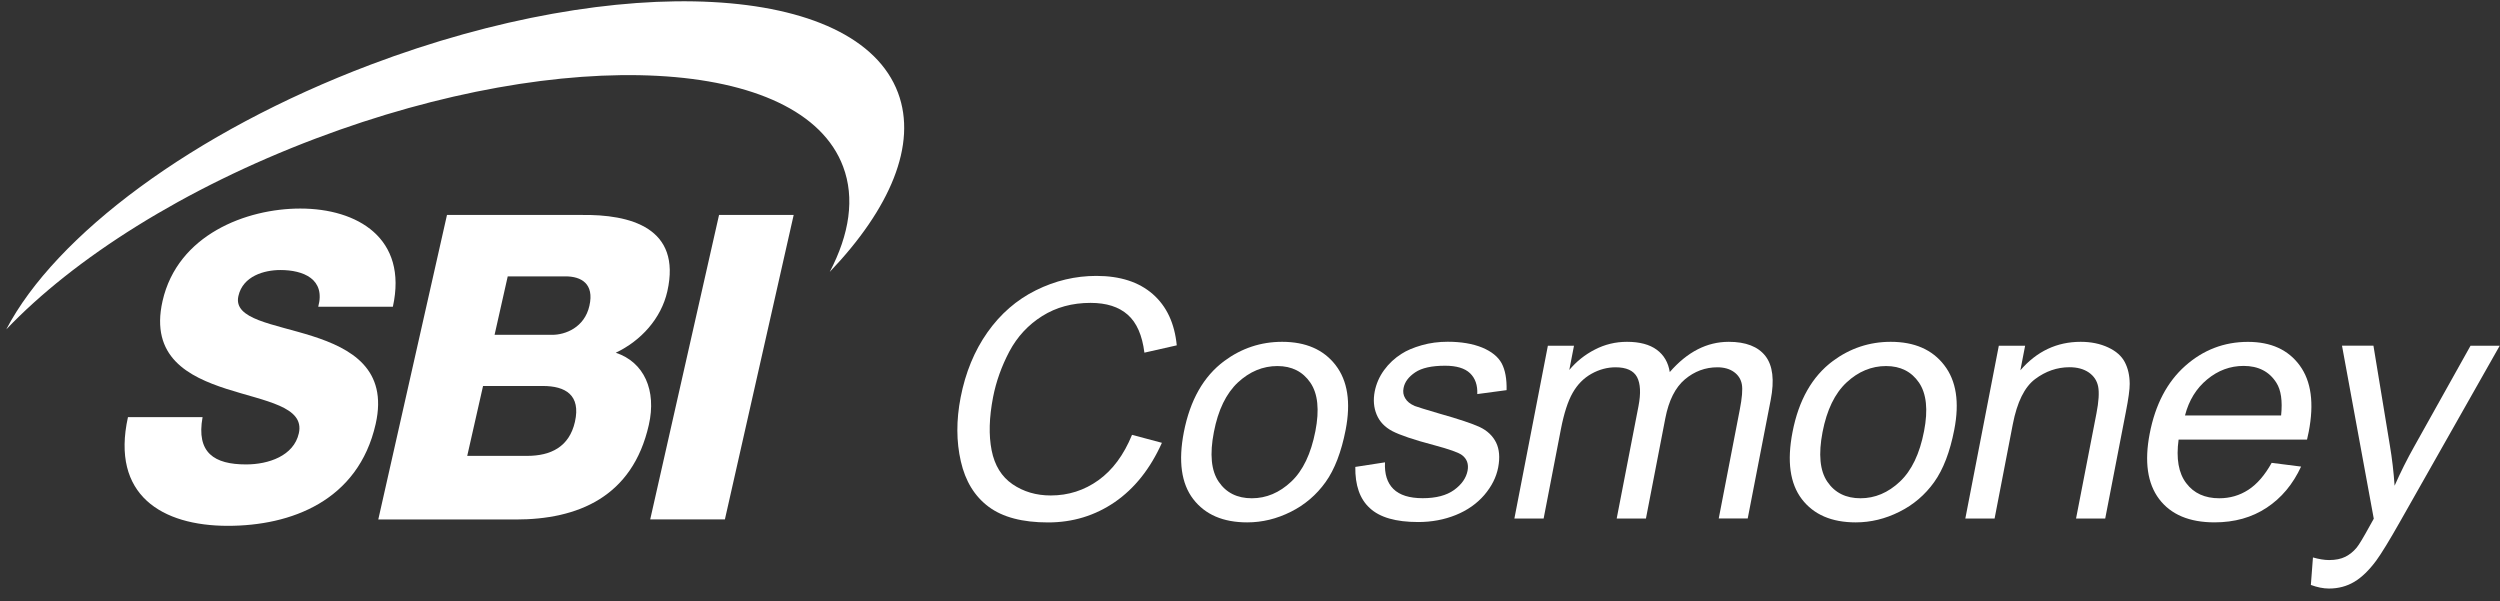
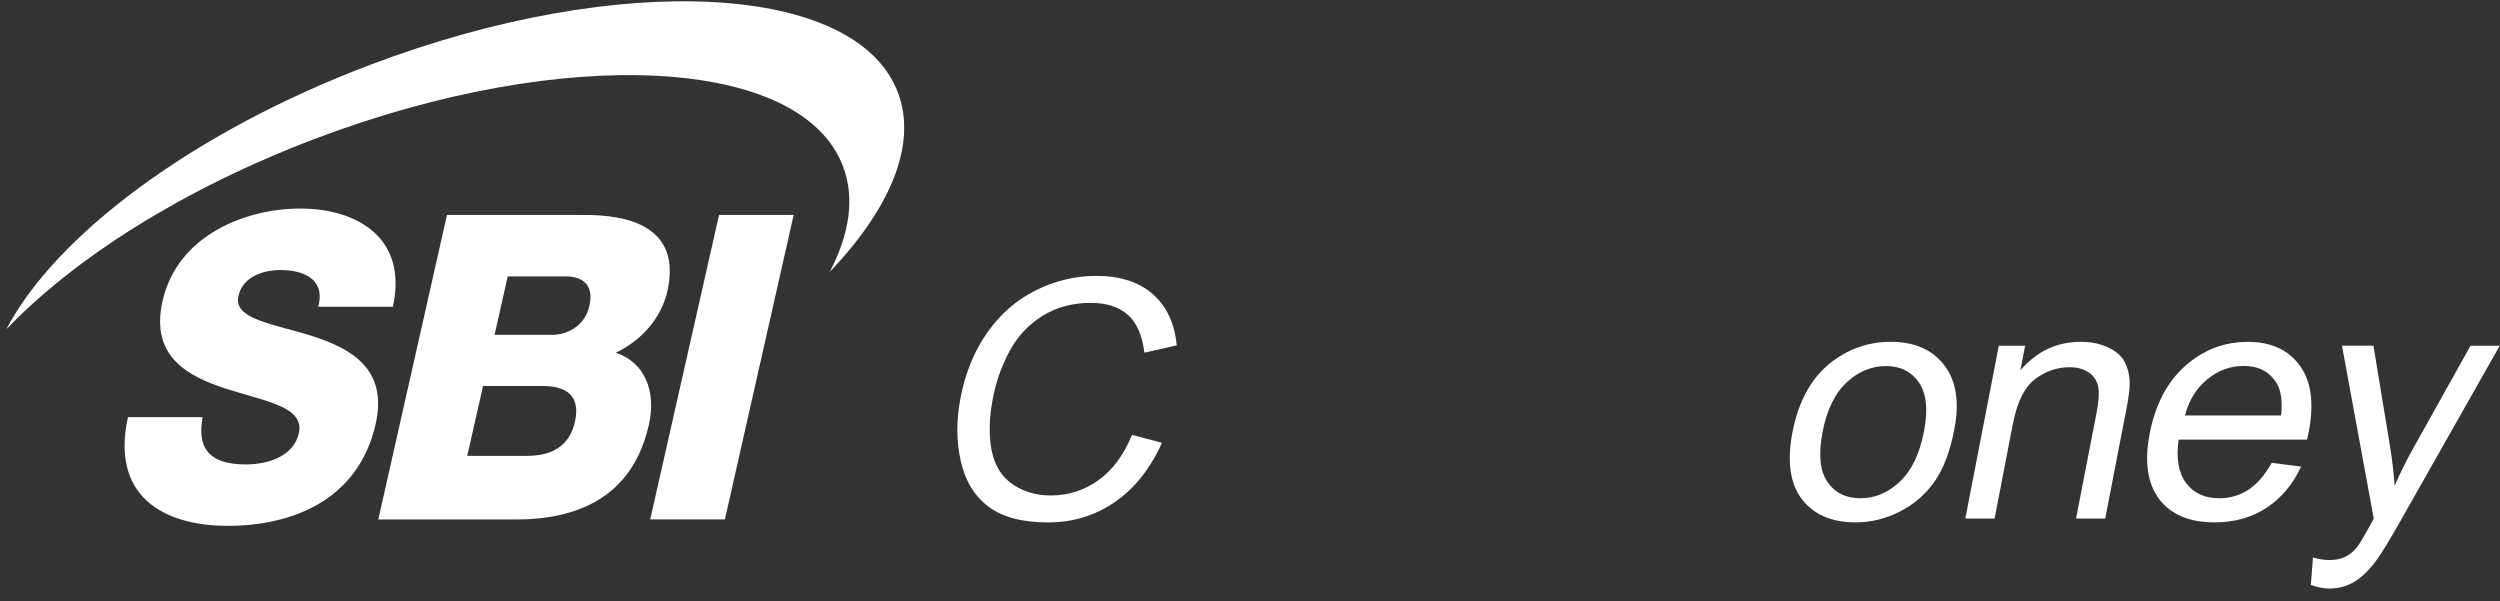
<svg xmlns="http://www.w3.org/2000/svg" width="183" height="44" viewBox="0 0 183 44" fill="none">
  <rect x="0" y="0" width="183" height="44" fill="#333333" stroke="none" />
  <g clip-path="url(#clip0_853:10136)">
    <path d="M82.864 31.83L85.052 32.414C84.199 34.312 83.05 35.756 81.606 36.751C80.157 37.745 78.526 38.242 76.72 38.242C74.847 38.242 73.393 37.86 72.368 37.095C71.343 36.33 70.661 35.22 70.332 33.767C69.999 32.318 69.994 30.759 70.318 29.09C70.671 27.273 71.324 25.686 72.277 24.332C73.231 22.979 74.413 21.951 75.829 21.248C77.244 20.545 78.717 20.196 80.252 20.196C81.992 20.196 83.369 20.641 84.385 21.53C85.4 22.42 85.981 23.668 86.139 25.279L83.77 25.815C83.612 24.543 83.207 23.62 82.554 23.041C81.897 22.458 80.991 22.171 79.828 22.171C78.493 22.171 77.311 22.491 76.286 23.137C75.266 23.778 74.465 24.643 73.888 25.724C73.316 26.809 72.916 27.924 72.692 29.076C72.406 30.558 72.368 31.854 72.587 32.964C72.806 34.068 73.316 34.895 74.117 35.445C74.923 35.995 75.852 36.268 76.915 36.268C78.207 36.268 79.37 35.895 80.409 35.149C81.444 34.407 82.263 33.298 82.864 31.83Z" fill="white" />
-     <path d="M86.658 31.629C87.116 29.286 88.098 27.555 89.614 26.427C90.882 25.49 92.293 25.021 93.851 25.021C95.582 25.021 96.892 25.59 97.77 26.733C98.647 27.871 98.89 29.444 98.504 31.452C98.189 33.078 97.698 34.36 97.031 35.292C96.363 36.225 95.515 36.951 94.49 37.463C93.46 37.979 92.397 38.238 91.296 38.238C89.533 38.238 88.217 37.669 87.345 36.535C86.472 35.397 86.244 33.762 86.658 31.629ZM88.856 31.629C88.541 33.25 88.66 34.46 89.209 35.263C89.757 36.072 90.567 36.473 91.635 36.473C92.693 36.473 93.656 36.067 94.514 35.259C95.377 34.45 95.963 33.217 96.287 31.558C96.592 29.994 96.468 28.813 95.915 28.005C95.362 27.201 94.557 26.795 93.508 26.795C92.44 26.795 91.478 27.197 90.615 27.995C89.757 28.799 89.166 30.008 88.856 31.629Z" fill="white" />
-     <path d="M99.209 34.178L101.382 33.843C101.339 34.694 101.54 35.34 101.997 35.794C102.455 36.243 103.165 36.468 104.138 36.468C105.119 36.468 105.882 36.267 106.44 35.866C106.993 35.464 107.322 34.995 107.427 34.455C107.517 33.972 107.384 33.59 107.017 33.312C106.759 33.121 106.082 32.882 104.976 32.585C103.484 32.193 102.469 31.844 101.916 31.557C101.368 31.266 100.987 30.869 100.772 30.352C100.558 29.841 100.51 29.276 100.629 28.655C100.739 28.095 100.968 27.569 101.316 27.091C101.668 26.608 102.097 26.211 102.598 25.896C102.974 25.652 103.47 25.441 104.076 25.269C104.681 25.097 105.315 25.016 105.973 25.016C106.959 25.016 107.798 25.159 108.494 25.441C109.185 25.728 109.662 26.116 109.924 26.599C110.182 27.086 110.301 27.741 110.282 28.559L108.137 28.846C108.165 28.196 107.989 27.689 107.608 27.321C107.222 26.953 106.616 26.771 105.782 26.771C104.8 26.771 104.071 26.933 103.589 27.259C103.108 27.584 102.822 27.966 102.741 28.401C102.684 28.679 102.722 28.927 102.86 29.152C102.989 29.382 103.222 29.573 103.566 29.721C103.766 29.798 104.362 29.979 105.348 30.271C106.778 30.673 107.77 31.007 108.318 31.261C108.866 31.519 109.262 31.897 109.51 32.385C109.753 32.877 109.805 33.489 109.667 34.216C109.529 34.933 109.19 35.603 108.652 36.234C108.113 36.86 107.417 37.353 106.569 37.697C105.72 38.041 104.8 38.213 103.813 38.213C102.174 38.213 100.996 37.874 100.267 37.19C99.538 36.53 99.19 35.517 99.209 34.178Z" fill="white" />
-     <path d="M110.854 37.951L113.304 25.308H115.216L114.872 27.082C115.387 26.465 116.012 25.963 116.741 25.59C117.47 25.212 118.252 25.021 119.096 25.021C120.025 25.021 120.754 25.217 121.279 25.604C121.803 25.992 122.118 26.537 122.227 27.235C123.51 25.757 124.949 25.021 126.546 25.021C127.795 25.021 128.691 25.37 129.23 26.063C129.768 26.757 129.897 27.828 129.616 29.272L127.933 37.951H125.812L127.351 29.989C127.518 29.133 127.571 28.512 127.504 28.139C127.437 27.766 127.247 27.46 126.927 27.23C126.608 27.001 126.198 26.886 125.712 26.886C124.825 26.886 124.034 27.182 123.333 27.77C122.632 28.363 122.156 29.31 121.903 30.611L120.483 37.956H118.342L119.935 29.741C120.12 28.789 120.082 28.076 119.83 27.598C119.572 27.125 119.048 26.886 118.257 26.886C117.656 26.886 117.065 27.044 116.498 27.359C115.926 27.68 115.468 28.143 115.12 28.756C114.772 29.363 114.486 30.247 114.262 31.395L112.994 37.956H110.854V37.951Z" fill="white" />
    <path d="M131.212 31.629C131.665 29.286 132.652 27.555 134.163 26.427C135.431 25.49 136.842 25.021 138.4 25.021C140.136 25.021 141.442 25.59 142.319 26.733C143.201 27.871 143.444 29.444 143.053 31.452C142.738 33.078 142.247 34.36 141.58 35.292C140.913 36.225 140.064 36.951 139.034 37.463C138.005 37.979 136.942 38.238 135.841 38.238C134.077 38.238 132.761 37.669 131.894 36.535C131.026 35.397 130.798 33.762 131.212 31.629ZM133.41 31.629C133.1 33.25 133.214 34.46 133.762 35.263C134.311 36.072 135.121 36.473 136.189 36.473C137.247 36.473 138.21 36.067 139.068 35.259C139.931 34.45 140.522 33.217 140.841 31.558C141.146 29.994 141.017 28.813 140.469 28.005C139.916 27.201 139.115 26.795 138.062 26.795C136.994 26.795 136.027 27.197 135.169 27.995C134.306 28.799 133.724 30.008 133.41 31.629Z" fill="white" />
    <path d="M143.863 37.951L146.313 25.308H148.239L147.891 27.106C149.088 25.719 150.556 25.021 152.305 25.021C153.068 25.021 153.735 25.16 154.317 25.432C154.903 25.705 155.308 26.068 155.537 26.513C155.77 26.958 155.89 27.484 155.894 28.096C155.899 28.492 155.804 29.186 155.608 30.18L154.102 37.956H151.967L153.459 30.267C153.63 29.392 153.668 28.741 153.587 28.306C153.502 27.871 153.278 27.531 152.906 27.268C152.529 27.01 152.057 26.881 151.49 26.881C150.58 26.881 149.736 27.173 148.968 27.751C148.196 28.33 147.653 29.43 147.338 31.051L146.004 37.956H143.863V37.951Z" fill="white" />
    <path d="M166.286 33.881L168.44 34.154C167.84 35.449 167.001 36.454 165.919 37.166C164.841 37.879 163.569 38.237 162.105 38.237C160.261 38.237 158.912 37.668 158.049 36.53C157.191 35.392 156.962 33.79 157.358 31.739C157.768 29.611 158.635 27.961 159.956 26.785C161.276 25.613 162.806 25.025 164.546 25.025C166.233 25.025 167.497 25.599 168.34 26.752C169.184 27.904 169.403 29.52 168.998 31.61C168.974 31.734 168.931 31.93 168.874 32.179H159.474C159.284 33.565 159.469 34.632 160.032 35.368C160.59 36.109 161.4 36.473 162.449 36.473C163.235 36.473 163.941 36.267 164.575 35.856C165.218 35.44 165.785 34.78 166.286 33.881ZM159.941 30.414H166.977C167.087 29.348 166.972 28.554 166.634 28.023C166.114 27.196 165.309 26.785 164.231 26.785C163.249 26.785 162.358 27.115 161.562 27.775C160.766 28.43 160.227 29.31 159.941 30.414Z" fill="white" />
    <path d="M169.155 42.818L169.308 40.805C169.746 40.929 170.142 40.996 170.49 40.996C170.967 40.996 171.357 40.915 171.677 40.757C171.991 40.599 172.268 40.375 172.506 40.088C172.683 39.877 173.002 39.342 173.469 38.491C173.531 38.371 173.626 38.199 173.76 37.969L171.434 25.303H173.736L174.942 32.628C175.099 33.556 175.214 34.536 175.285 35.555C175.719 34.57 176.2 33.608 176.725 32.676L180.843 25.307H182.979L175.695 38.165C174.909 39.552 174.327 40.508 173.941 41.035C173.421 41.737 172.888 42.259 172.335 42.589C171.782 42.919 171.162 43.081 170.48 43.081C170.066 43.081 169.622 42.99 169.155 42.818Z" fill="white" />
    <path d="M14.829 30.529C14.352 33.155 15.692 33.996 18.013 33.996C19.658 33.996 21.503 33.37 21.874 31.72C22.318 29.755 19.405 29.377 16.583 28.468C13.795 27.565 10.973 26.13 11.898 22.037C12.999 17.174 18.037 15.266 21.979 15.266C26.15 15.266 29.868 17.423 28.758 22.453H23.295C23.843 20.421 22.198 19.766 20.525 19.766C19.348 19.766 17.78 20.201 17.451 21.669C17.06 23.386 20.02 23.696 22.871 24.605C25.692 25.509 28.41 27.005 27.499 31.036C26.222 36.679 21.288 38.491 16.679 38.491C11.86 38.491 8.103 36.244 9.367 30.534H14.829V30.529Z" fill="white" />
    <path d="M52.634 15.735H58.097L53.063 38.018H47.596L52.634 15.735Z" fill="white" />
    <path d="M32.719 15.735H42.529C46.156 15.678 49.898 16.672 48.849 21.325C48.396 23.324 46.914 24.949 45.074 25.82C47.152 26.508 48.068 28.574 47.495 31.099C46.299 36.406 42.262 38.027 37.762 38.027H27.69L32.719 15.735ZM36.203 24.509H40.431C41.375 24.509 42.786 23.979 43.144 22.386C43.515 20.765 42.543 20.23 41.399 20.23H37.166L36.203 24.509ZM34.201 33.37H38.582C40.317 33.37 41.666 32.715 42.085 30.879C42.529 28.909 41.385 28.254 39.735 28.254H35.359L34.201 33.37Z" fill="white" />
    <path d="M65.733 6.788C62.71 -1.259 45.426 -2.182 27.132 4.732C14.085 9.662 4.047 17.246 0.458 24.112C5.42 18.91 13.442 13.798 23.114 10.14C41.413 3.221 58.697 4.144 61.714 12.191C62.587 14.501 62.181 17.141 60.737 19.904C65.156 15.276 67.158 10.58 65.733 6.788Z" fill="white" />
  </g>
  <defs>
    <clipPath id="clip0_853:10136">
      <rect width="182.521" height="42.988" fill="white" transform="translate(0.458 0.094)" />
    </clipPath>
  </defs>
</svg>